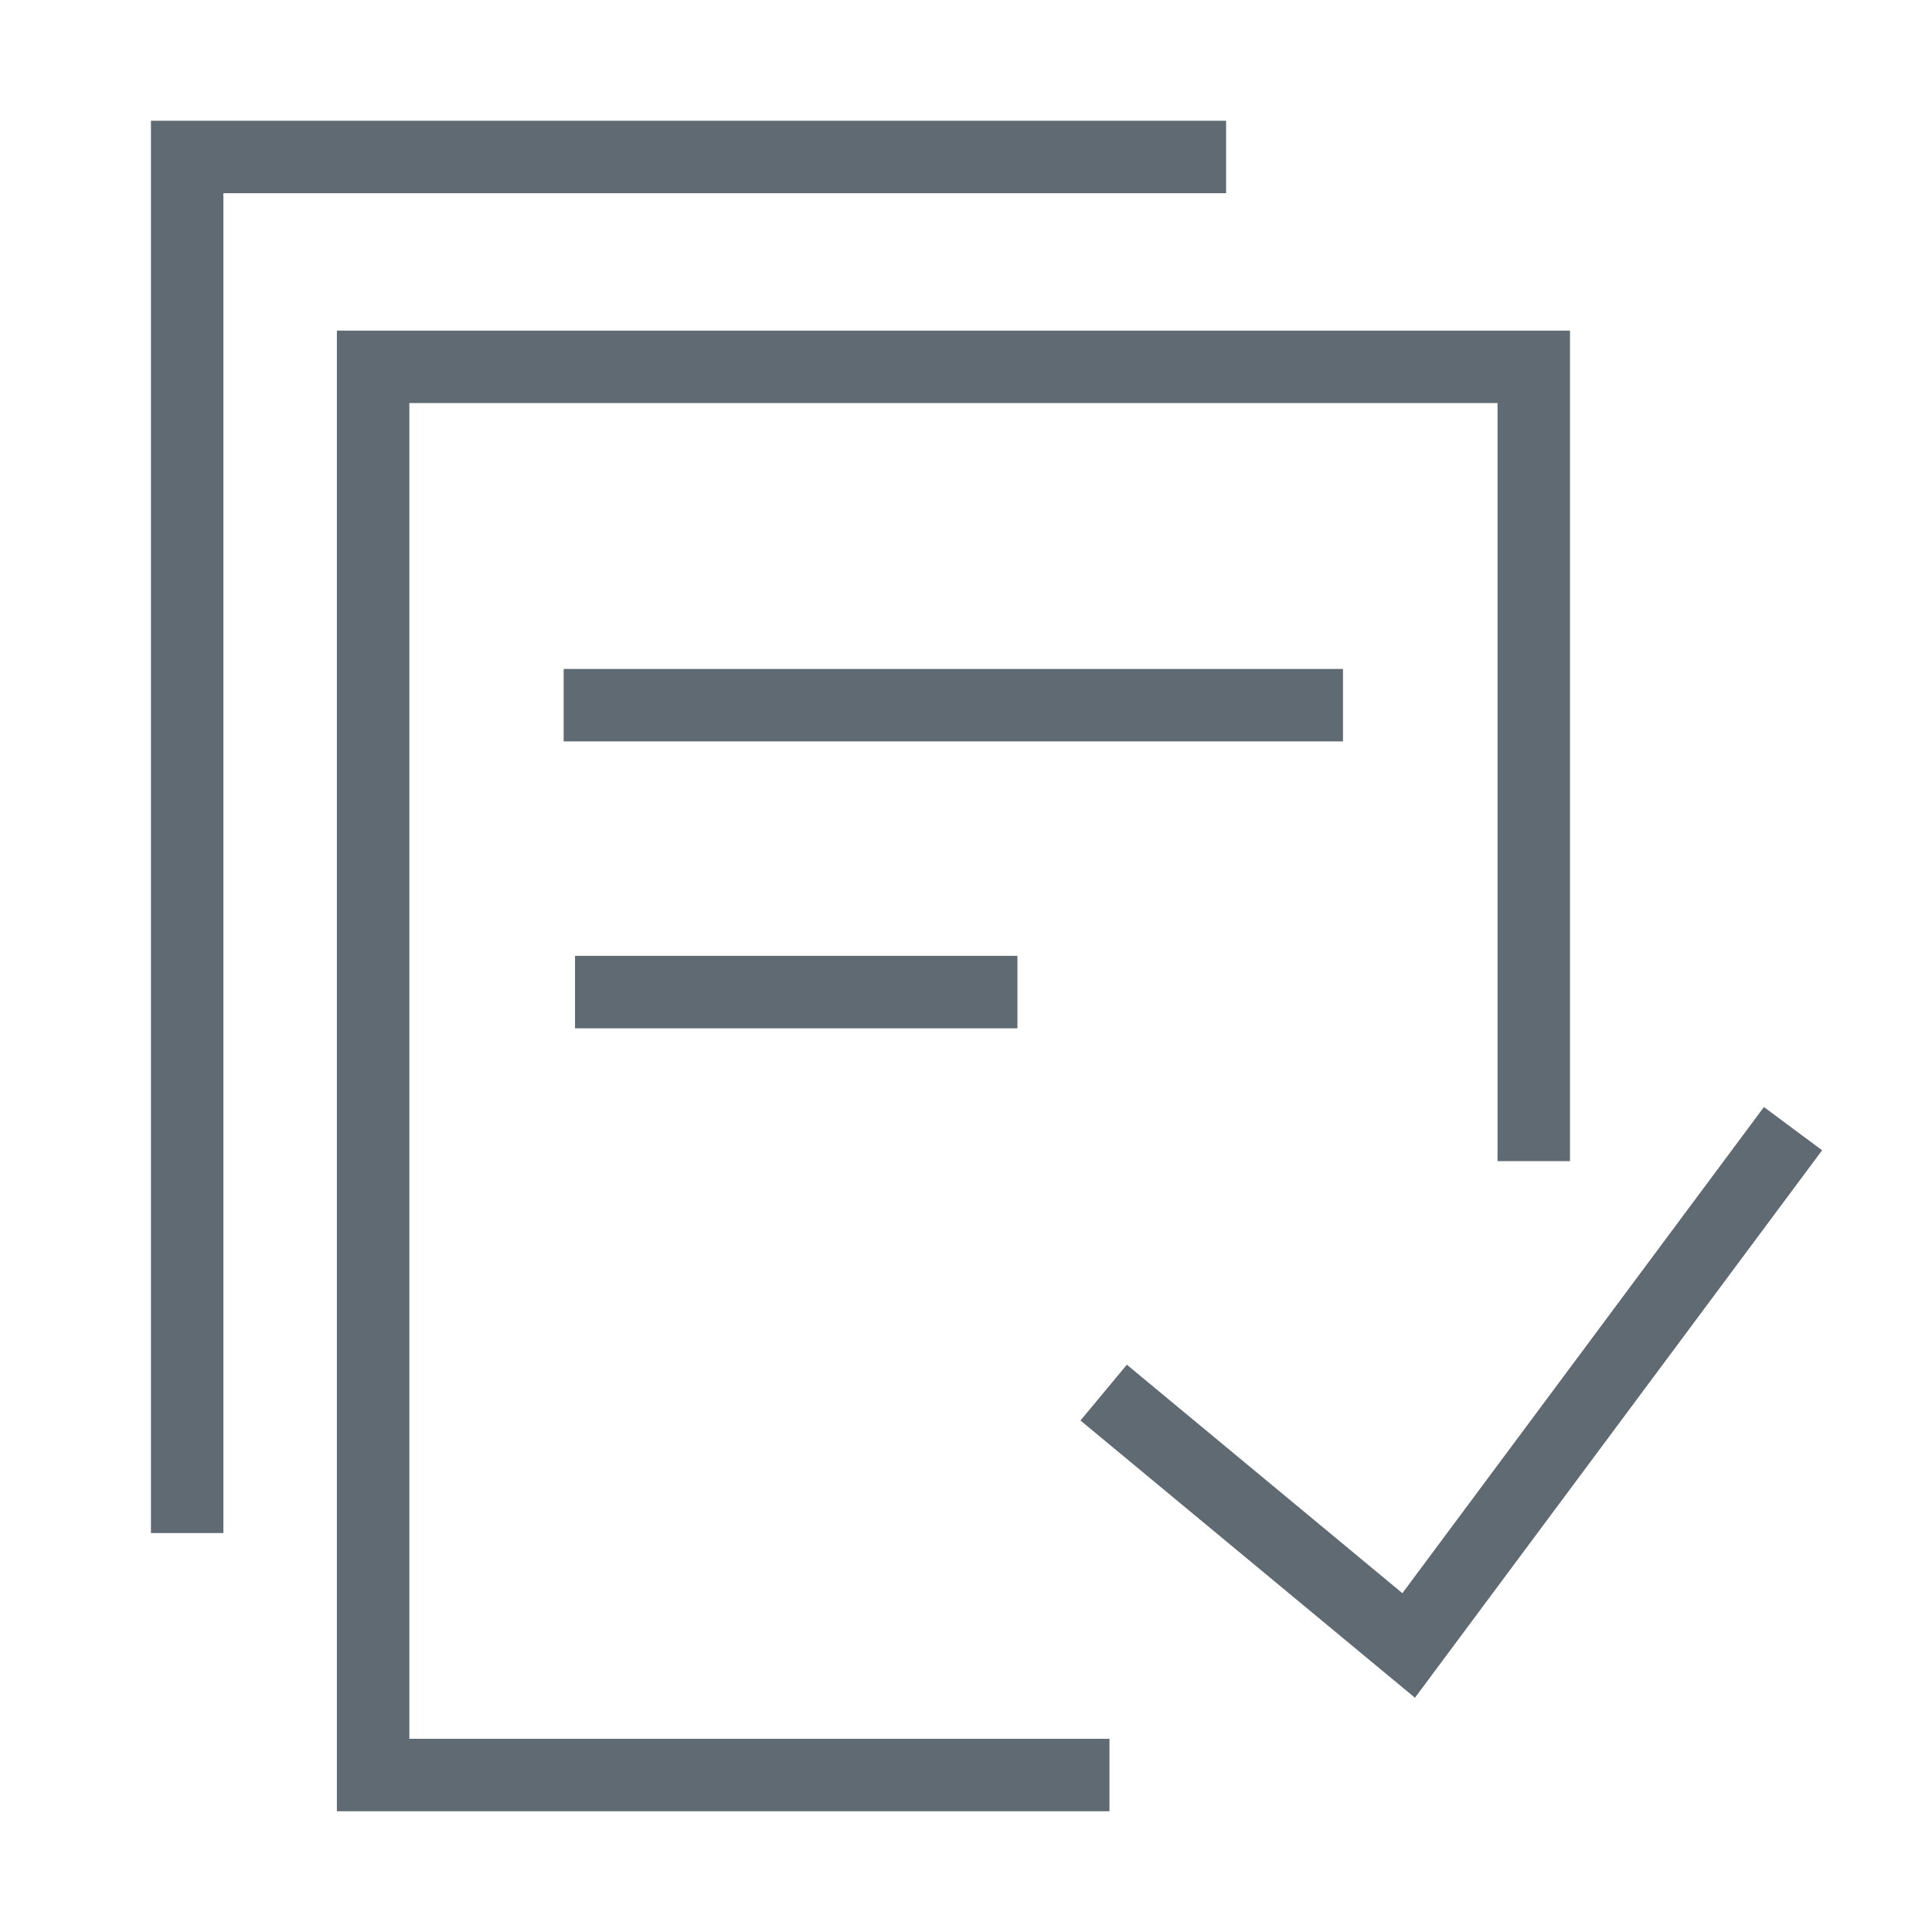
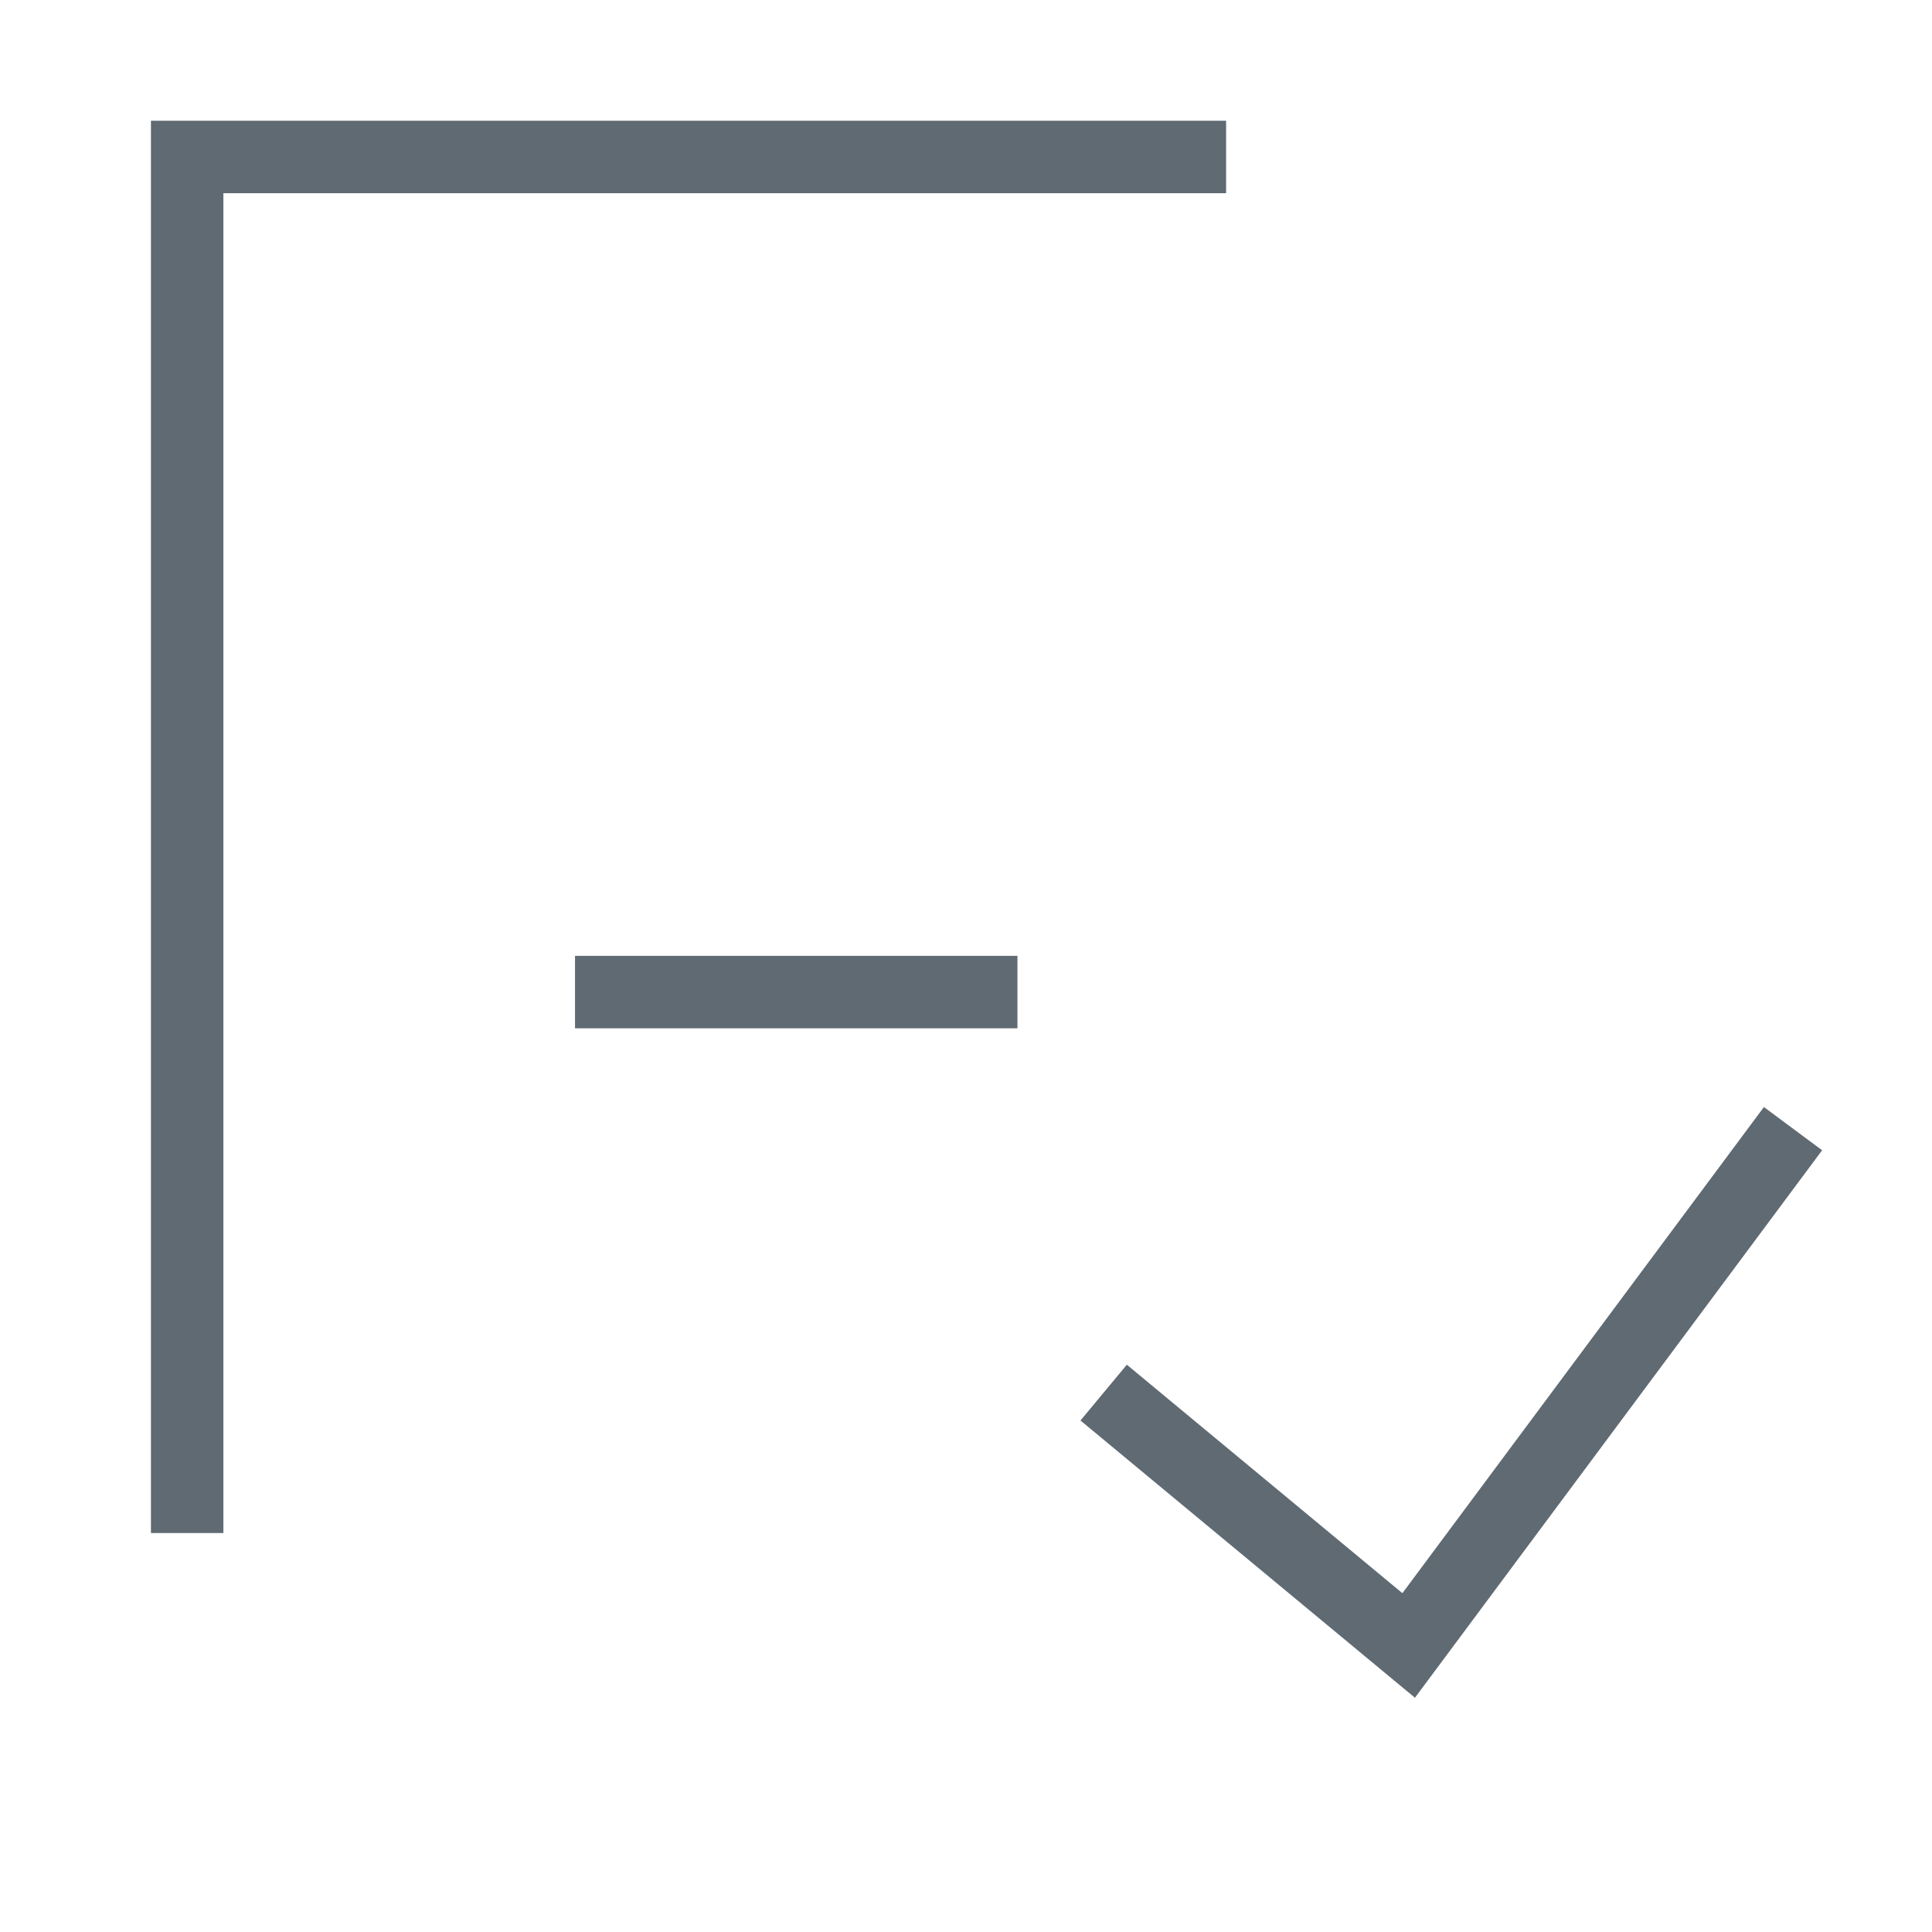
<svg xmlns="http://www.w3.org/2000/svg" id="图层_1" data-name="图层 1" viewBox="0 0 80 80">
  <defs>
    <style>.cls-1{fill:#606a72;}.cls-2{fill:none;}</style>
  </defs>
  <title>日志范化</title>
-   <polygon class="cls-1" points="45.94 75 13.95 75 13.95 13.69 65.01 13.69 65.01 48.08 62.01 48.08 62.01 16.69 16.95 16.69 16.95 72 45.94 72 45.94 75" />
  <polygon class="cls-1" points="9.25 63.48 6.25 63.48 6.25 5 50.77 5 50.77 8 9.25 8 9.25 63.48" />
  <polygon class="cls-1" points="58.59 70.3 44.74 58.82 46.66 56.51 58.07 65.97 73.04 45.84 75.45 47.63 58.59 70.3" />
-   <rect class="cls-1" x="23.34" y="27.7" width="32.27" height="3" />
  <rect class="cls-1" x="23.81" y="39.58" width="18.32" height="3" />
-   <rect class="cls-2" width="80" height="80" />
</svg>